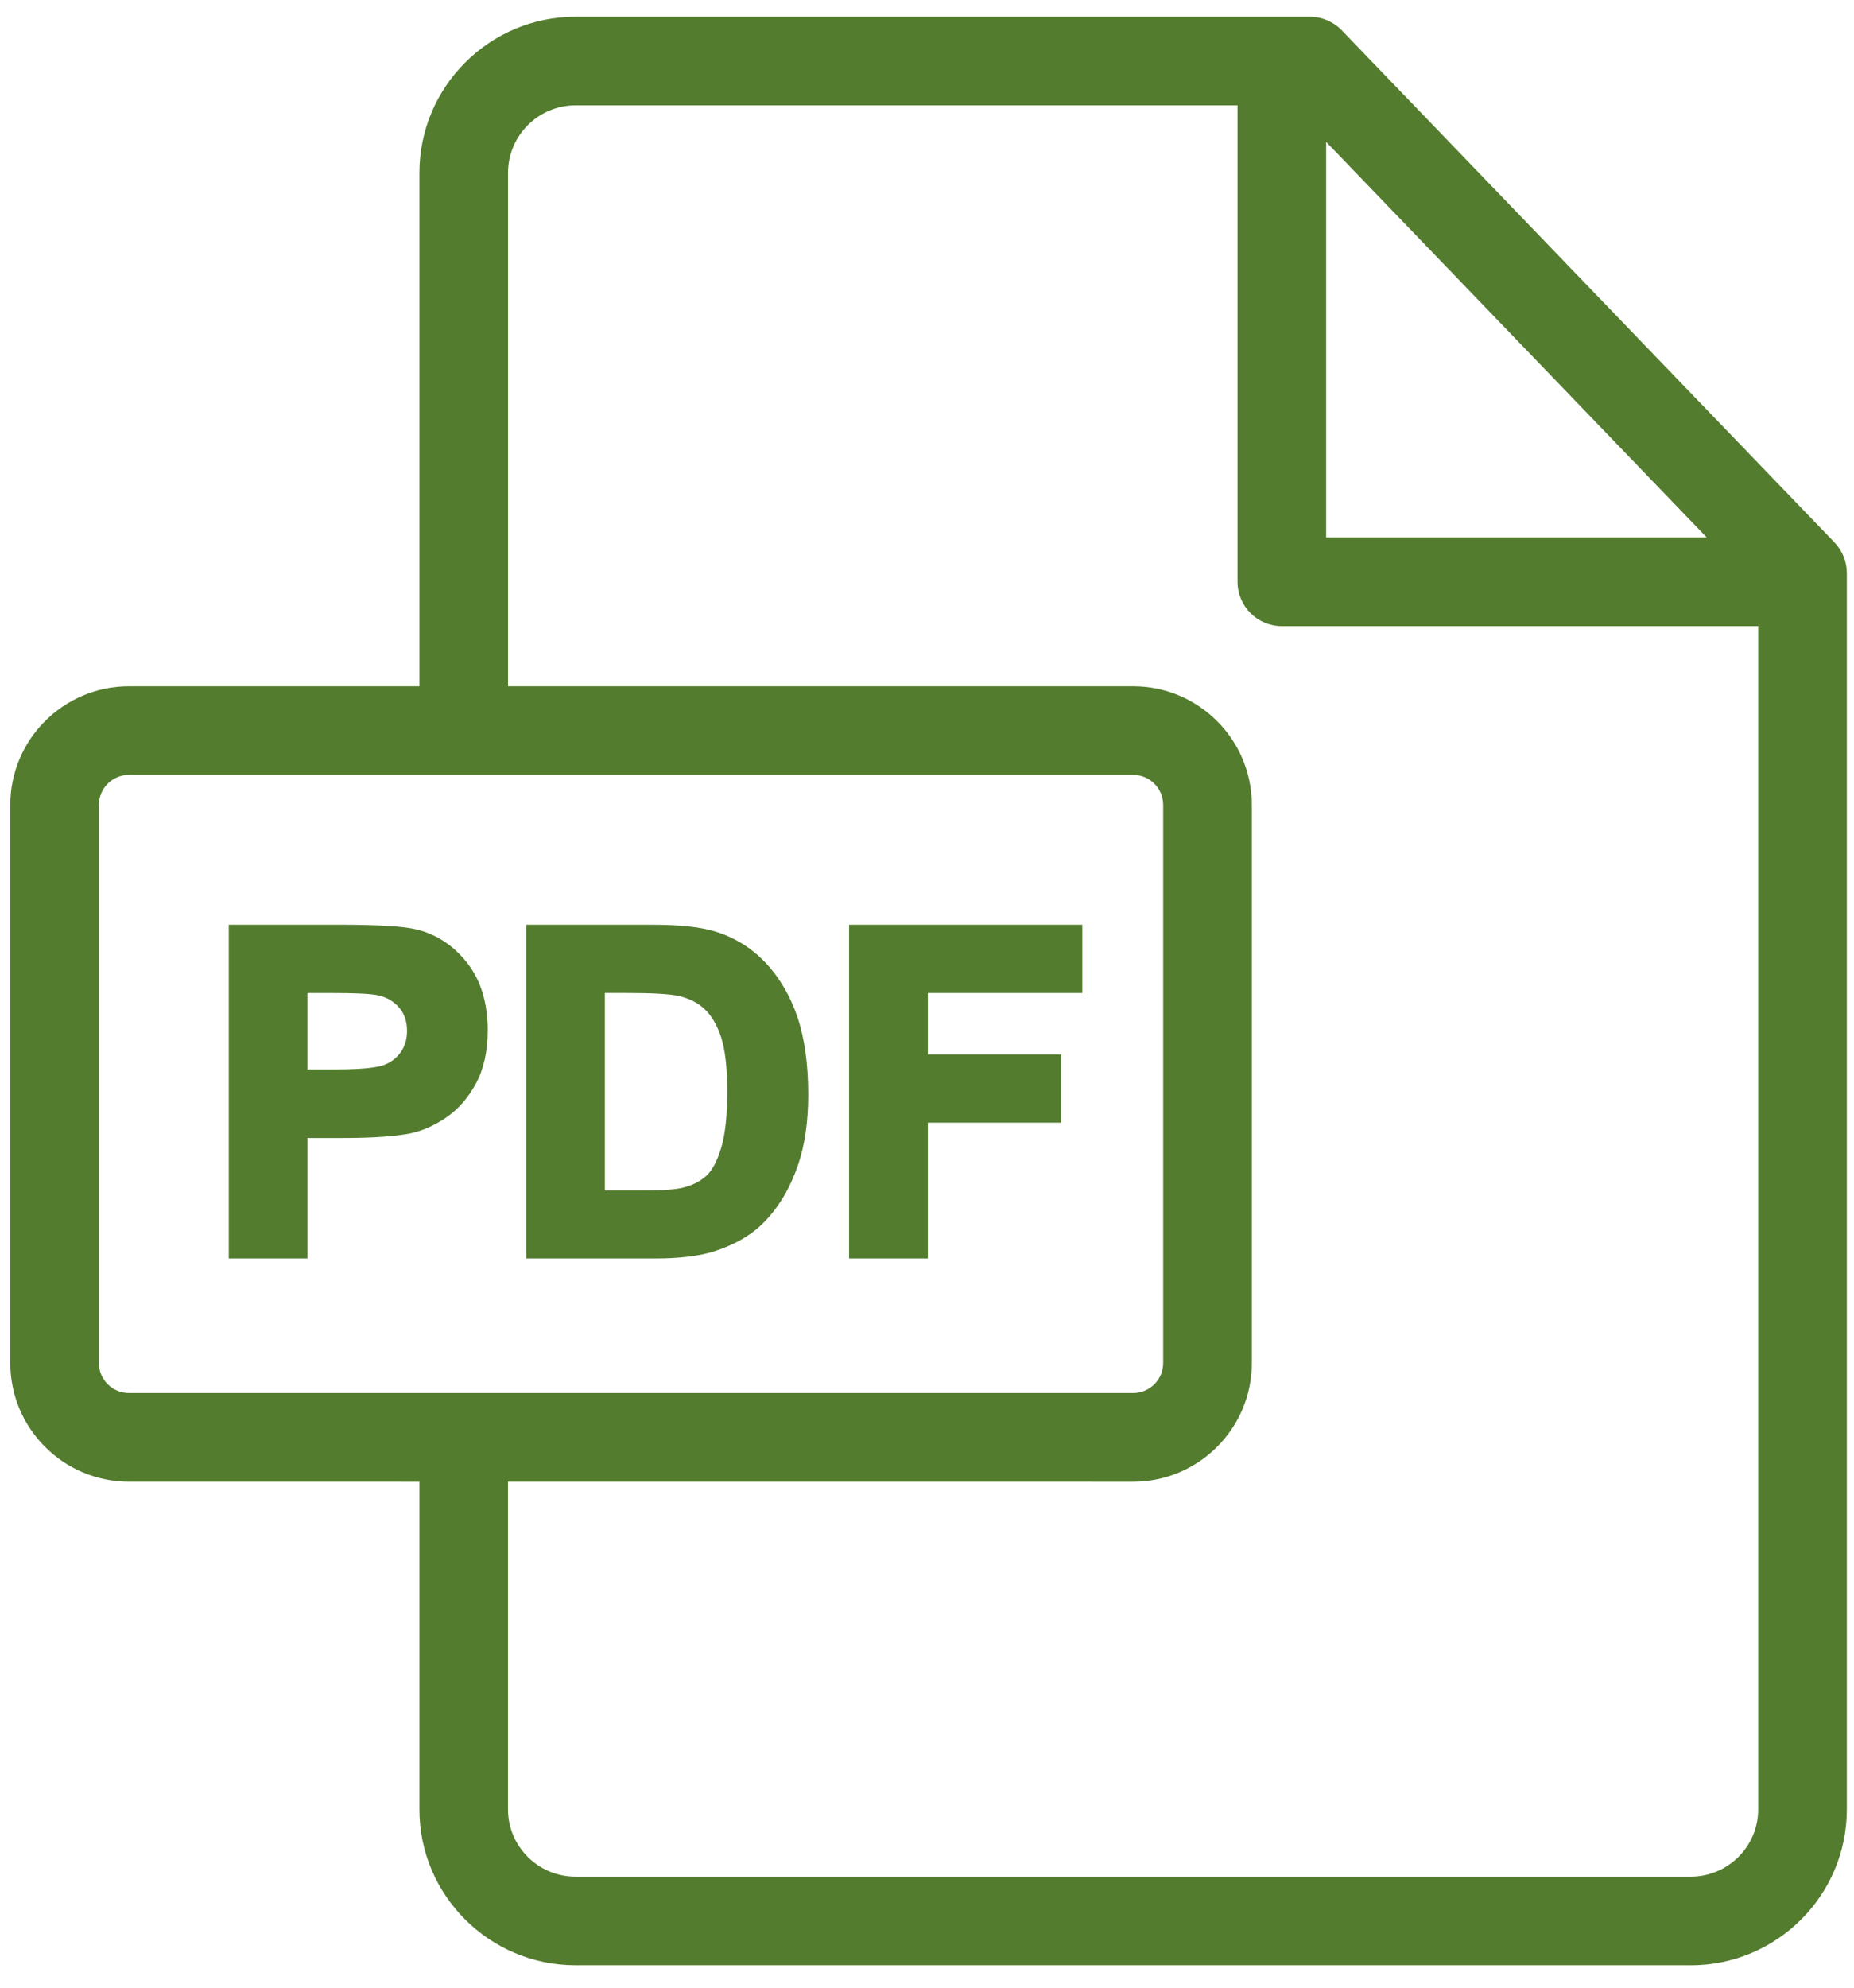
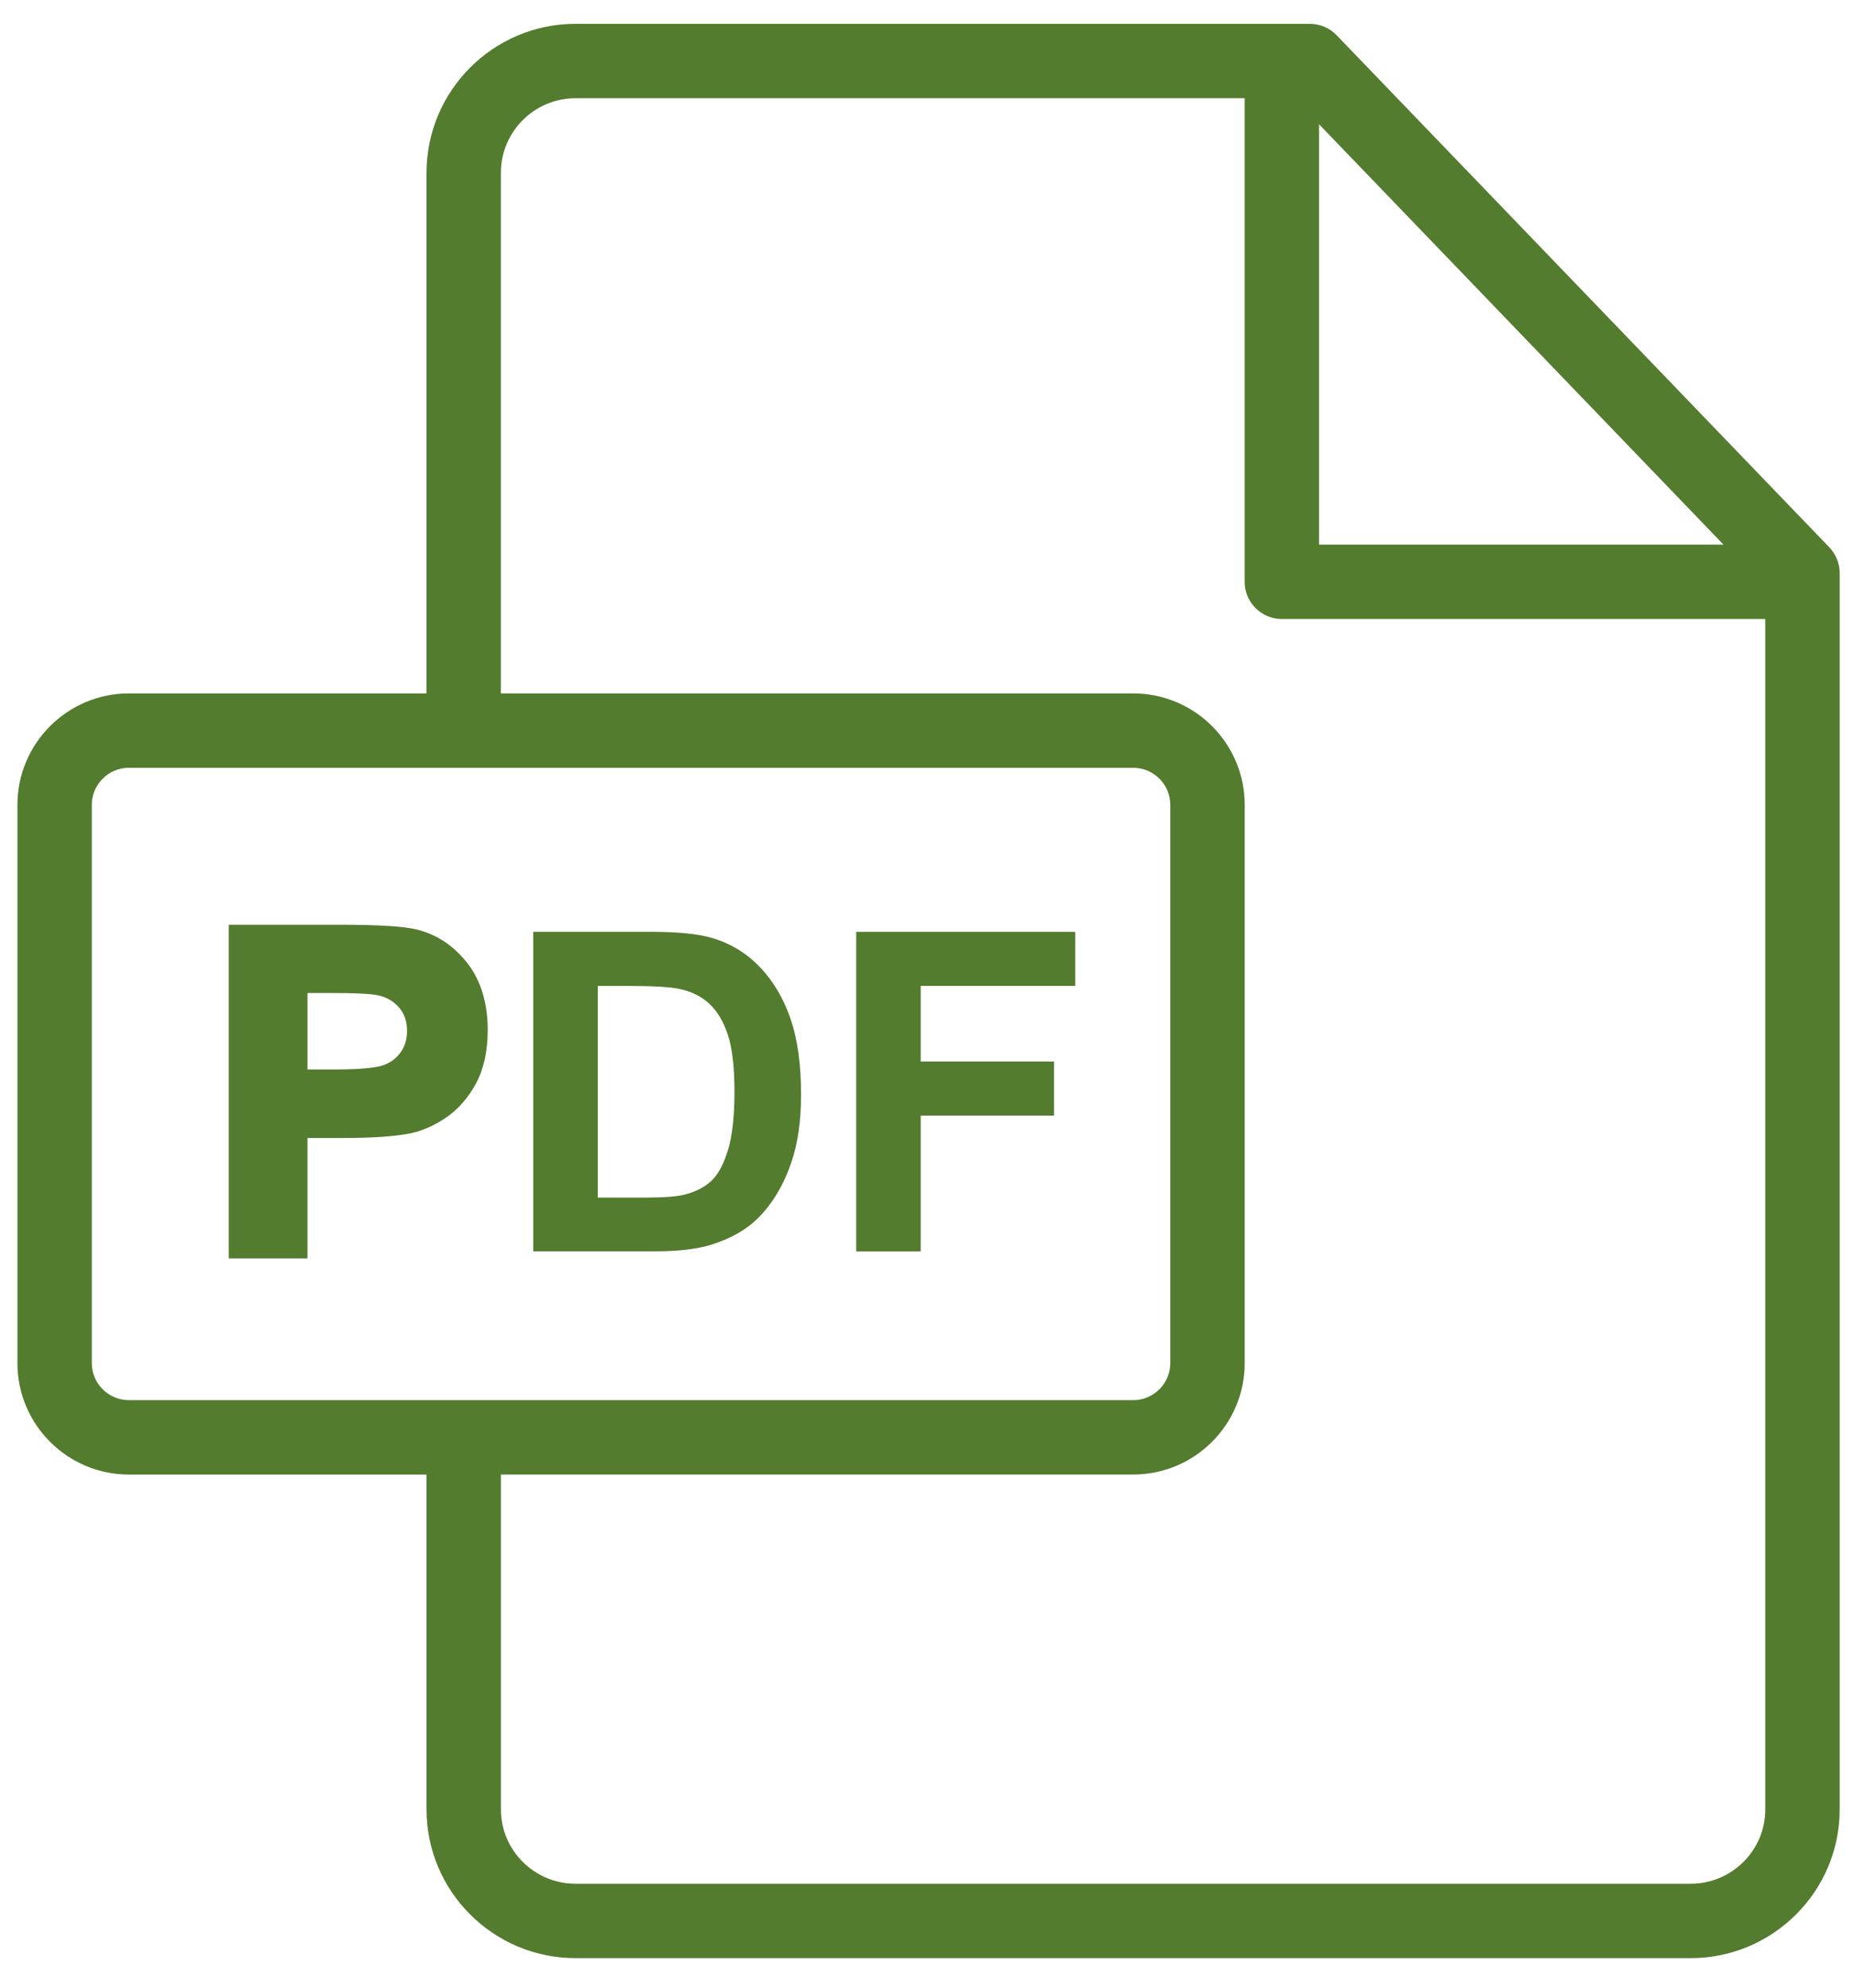
<svg xmlns="http://www.w3.org/2000/svg" id="Layer_1" viewBox="0 0 521.62 559.15">
  <defs>
    <style>.cls-1{fill:#537c2e;}</style>
  </defs>
  <g>
    <path class="cls-1" d="M514.67,153.94L376.06,9.91c-1.98-2.05-4.7-3.21-7.54-3.21H161.93c-23.12,0-41.93,18.8-41.93,41.92V195.04H36.27c-17.3,0-31.37,14.07-31.37,31.36v157c0,17.29,14.07,31.36,31.37,31.36H120v94.18c0,23.07,18.81,41.84,41.93,41.84H475.66c23.12,0,41.93-18.76,41.93-41.82V161.2c0-2.71-1.05-5.31-2.92-7.26ZM371.11,34.95l113.79,118.24h-113.79V34.95ZM36.27,393.83c-5.76,0-10.44-4.68-10.44-10.43V226.4c0-5.76,4.68-10.44,10.44-10.44H318.82c5.76,0,10.44,4.68,10.44,10.44v157c0,5.75-4.69,10.43-10.44,10.43H36.27Zm460.39,115.13c0,11.52-9.42,20.89-21,20.89H161.93c-11.58,0-21-9.38-21-20.92v-94.18h177.9c17.29,0,31.37-14.07,31.37-31.36V226.4c0-17.29-14.07-31.36-31.37-31.36H140.92V48.62c0-11.58,9.42-20.99,21-20.99h188.26V163.64c0,5.78,4.69,10.47,10.46,10.47h136.02V508.97Z" />
-     <path class="cls-1" d="M475.66,552.78H161.93c-24.22,0-43.93-19.67-43.93-43.84v-92.18H36.27c-18.4,0-33.37-14.97-33.37-33.36V226.4c0-18.4,14.97-33.36,33.37-33.36H118V48.62c0-24.21,19.71-43.91,43.93-43.91h206.59c3.37,0,6.64,1.39,8.98,3.82l138.62,144.03c2.24,2.34,3.48,5.41,3.48,8.65V508.97c0,24.16-19.71,43.82-43.93,43.82ZM36.27,197.04c-16.19,0-29.37,13.17-29.37,29.36v157c0,16.19,13.18,29.36,29.37,29.36H122v96.18c0,21.97,17.91,39.84,39.93,39.84H475.66c22.02,0,39.93-17.86,39.93-39.82V161.2c0-2.2-.84-4.29-2.36-5.87L374.62,11.29c-1.59-1.65-3.81-2.59-6.1-2.59H161.93c-22.02,0-39.93,17.91-39.93,39.91V197.04H36.27Zm439.39,334.82H161.93c-12.68,0-23-10.28-23-22.92v-96.18h179.9c16.19,0,29.37-13.17,29.37-29.36V226.4c0-16.19-13.17-29.36-29.37-29.36H138.92V48.62c0-12.68,10.32-22.99,23-22.99h190.26V163.64c0,4.67,3.8,8.47,8.46,8.47h138.02V508.97c0,12.62-10.32,22.89-23,22.89Zm-332.74-115.1v92.18c0,10.43,8.53,18.92,19,18.92H475.66c10.48,0,19-8.47,19-18.89V176.11h-134.02c-6.87,0-12.46-5.59-12.46-12.47V29.63H161.93c-10.48,0-19,8.52-19,18.99V193.04h175.9c18.4,0,33.37,14.97,33.37,33.36v157c0,18.39-14.97,33.36-33.37,33.36H142.92Zm175.9-20.93H36.27c-6.86,0-12.44-5.58-12.44-12.43V226.4c0-6.86,5.58-12.44,12.44-12.44H318.82c6.86,0,12.44,5.58,12.44,12.44v157c0,6.86-5.58,12.43-12.44,12.43ZM36.27,217.96c-4.66,0-8.44,3.78-8.44,8.44v157c0,4.65,3.79,8.43,8.44,8.43H318.82c4.65,0,8.44-3.78,8.44-8.43V226.4c0-4.65-3.79-8.44-8.44-8.44H36.27Zm453.33-62.78h-120.49V29.99l120.49,125.2Zm-116.49-4h107.09l-107.09-111.27v111.27Z" />
  </g>
  <g>
    <path class="cls-1" d="M117.05,263.46c-3.35-.9-10.54-1.35-21.58-1.35h-29.12v89.87h18.14v-33.9h11.84c8.21,0,14.49-.43,18.82-1.29,3.19-.69,6.33-2.11,9.41-4.26,3.09-2.15,5.63-5.1,7.63-8.86,2-3.76,3-8.4,3-13.92,0-7.16-1.74-12.99-5.22-17.51-3.47-4.51-7.78-7.45-12.94-8.79Zm-2.6,33.53c-1.37,2-3.26,3.47-5.67,4.42-2.41,.94-7.19,1.41-14.35,1.41h-9.93v-25.5h8.77c6.54,0,10.89,.2,13.06,.61,2.94,.53,5.37,1.86,7.29,3.98,1.92,2.13,2.89,4.82,2.89,8.09,0,2.66-.69,4.99-2.05,6.99Z" />
    <path class="cls-1" d="M86.5,353.98h-22.14v-93.87h31.12c11.32,0,18.55,.46,22.1,1.42,5.56,1.46,10.28,4.66,14.01,9.51,3.73,4.85,5.63,11.16,5.63,18.73,0,5.82-1.09,10.82-3.24,14.86-2.15,4.03-4.92,7.24-8.25,9.56-3.29,2.29-6.69,3.82-10.13,4.57-4.52,.9-10.81,1.33-19.25,1.33h-9.84v33.9Zm-18.14-4h14.14v-33.9h13.84c8.06,0,14.26-.42,18.43-1.25,2.88-.63,5.81-1.96,8.66-3.94,2.81-1.95,5.16-4.7,7.01-8.16,1.84-3.45,2.77-7.82,2.77-12.97,0-6.67-1.62-12.15-4.8-16.29-3.18-4.13-7.17-6.85-11.86-8.08h-.01c-3.15-.85-10.24-1.28-21.06-1.28h-27.12v85.87Zm26.08-45.17h-11.93v-29.5h10.77c6.74,0,11.13,.21,13.43,.65,3.35,.61,6.19,2.16,8.4,4.61,2.26,2.49,3.4,5.67,3.4,9.44,0,3.05-.81,5.79-2.4,8.12h0c-1.59,2.33-3.81,4.06-6.59,5.15-2.67,1.04-7.6,1.54-15.08,1.54Zm-7.93-4h7.93c8.56,0,12.13-.69,13.62-1.27,2.05-.8,3.6-2,4.75-3.68h0c1.15-1.68,1.71-3.6,1.71-5.86,0-2.78-.77-4.99-2.37-6.75-1.63-1.8-3.65-2.9-6.17-3.36-2.04-.39-6.31-.58-12.7-.58h-6.77v21.5Z" />
  </g>
  <g>
    <path class="cls-1" d="M213.86,272.1c-3.76-3.97-8.28-6.73-13.55-8.28-3.92-1.15-9.62-1.72-17.11-1.72h-33.17v89.87h34.15c6.7,0,12.06-.63,16.06-1.9,5.36-1.72,9.6-4.11,12.75-7.18,4.17-4.04,7.38-9.33,9.63-15.88,1.84-5.35,2.76-11.73,2.76-19.13,0-8.42-.98-15.5-2.94-21.24-1.96-5.75-4.83-10.6-8.58-14.56Zm-9.08,51.47c-1.22,4.03-2.81,6.92-4.75,8.68-1.94,1.75-4.38,3-7.32,3.74-2.25,.58-5.91,.86-10.97,.86h-13.55v-59.53h8.16c7.39,0,12.37,.28,14.9,.86,3.39,.73,6.19,2.14,8.4,4.23,2.21,2.09,3.92,4.99,5.15,8.71,1.22,3.72,1.84,9.05,1.84,16s-.62,12.43-1.84,16.46Z" />
-     <path class="cls-1" d="M184.19,353.98h-36.15v-93.87h35.17c7.75,0,13.53,.59,17.67,1.8,5.59,1.65,10.45,4.61,14.44,8.82h0c3.95,4.16,6.98,9.31,9.02,15.29,2.02,5.93,3.05,13.29,3.05,21.89,0,7.59-.96,14.24-2.87,19.78-2.34,6.82-5.75,12.42-10.13,16.66-3.35,3.27-7.9,5.84-13.53,7.64-4.19,1.32-9.79,1.99-16.67,1.99Zm-32.15-4h32.15c6.47,0,11.67-.61,15.46-1.81,5.03-1.61,9.05-3.87,11.96-6.7,3.93-3.8,7-8.88,9.13-15.09,1.76-5.12,2.65-11.33,2.65-18.48,0-8.16-.95-15.09-2.83-20.6-1.86-5.43-4.59-10.09-8.14-13.83-3.5-3.69-7.76-6.29-12.66-7.73-3.71-1.09-9.28-1.64-16.54-1.64h-31.17v85.87Zm29.7-11.14h-15.55v-63.53h10.16c7.63,0,12.65,.3,15.34,.91,3.71,.8,6.86,2.39,9.33,4.73,2.44,2.31,4.35,5.52,5.67,9.54,1.29,3.91,1.94,9.5,1.94,16.63s-.65,12.83-1.93,17.04h0c-1.34,4.42-3.09,7.55-5.33,9.58-2.19,1.98-4.94,3.39-8.18,4.19-2.42,.62-6.17,.92-11.46,.92Zm-11.55-4h11.55c4.88,0,8.41-.27,10.48-.8,2.61-.65,4.78-1.75,6.47-3.28,1.66-1.5,3.07-4.12,4.18-7.77,1.16-3.83,1.75-9.17,1.75-15.88s-.59-11.87-1.74-15.38c-1.11-3.38-2.67-6.03-4.62-7.88-1.93-1.82-4.44-3.08-7.45-3.73-2.38-.54-7.25-.82-14.47-.82h-6.16v55.53Z" />
  </g>
  <g>
    <polygon class="cls-1" points="240.89 351.98 259.04 351.98 259.04 313.79 296.56 313.79 296.56 298.58 259.04 298.58 259.04 277.31 302.51 277.31 302.51 262.11 240.89 262.11 240.89 351.98" />
-     <path class="cls-1" d="M261.04,353.98h-22.15v-93.87h65.62v19.2h-43.47v17.27h37.52v19.2h-37.52v38.19Zm-18.15-4h14.15v-38.19h37.52v-11.2h-37.52v-25.27h43.47v-11.2h-57.62v85.87Z" />
  </g>
</svg>